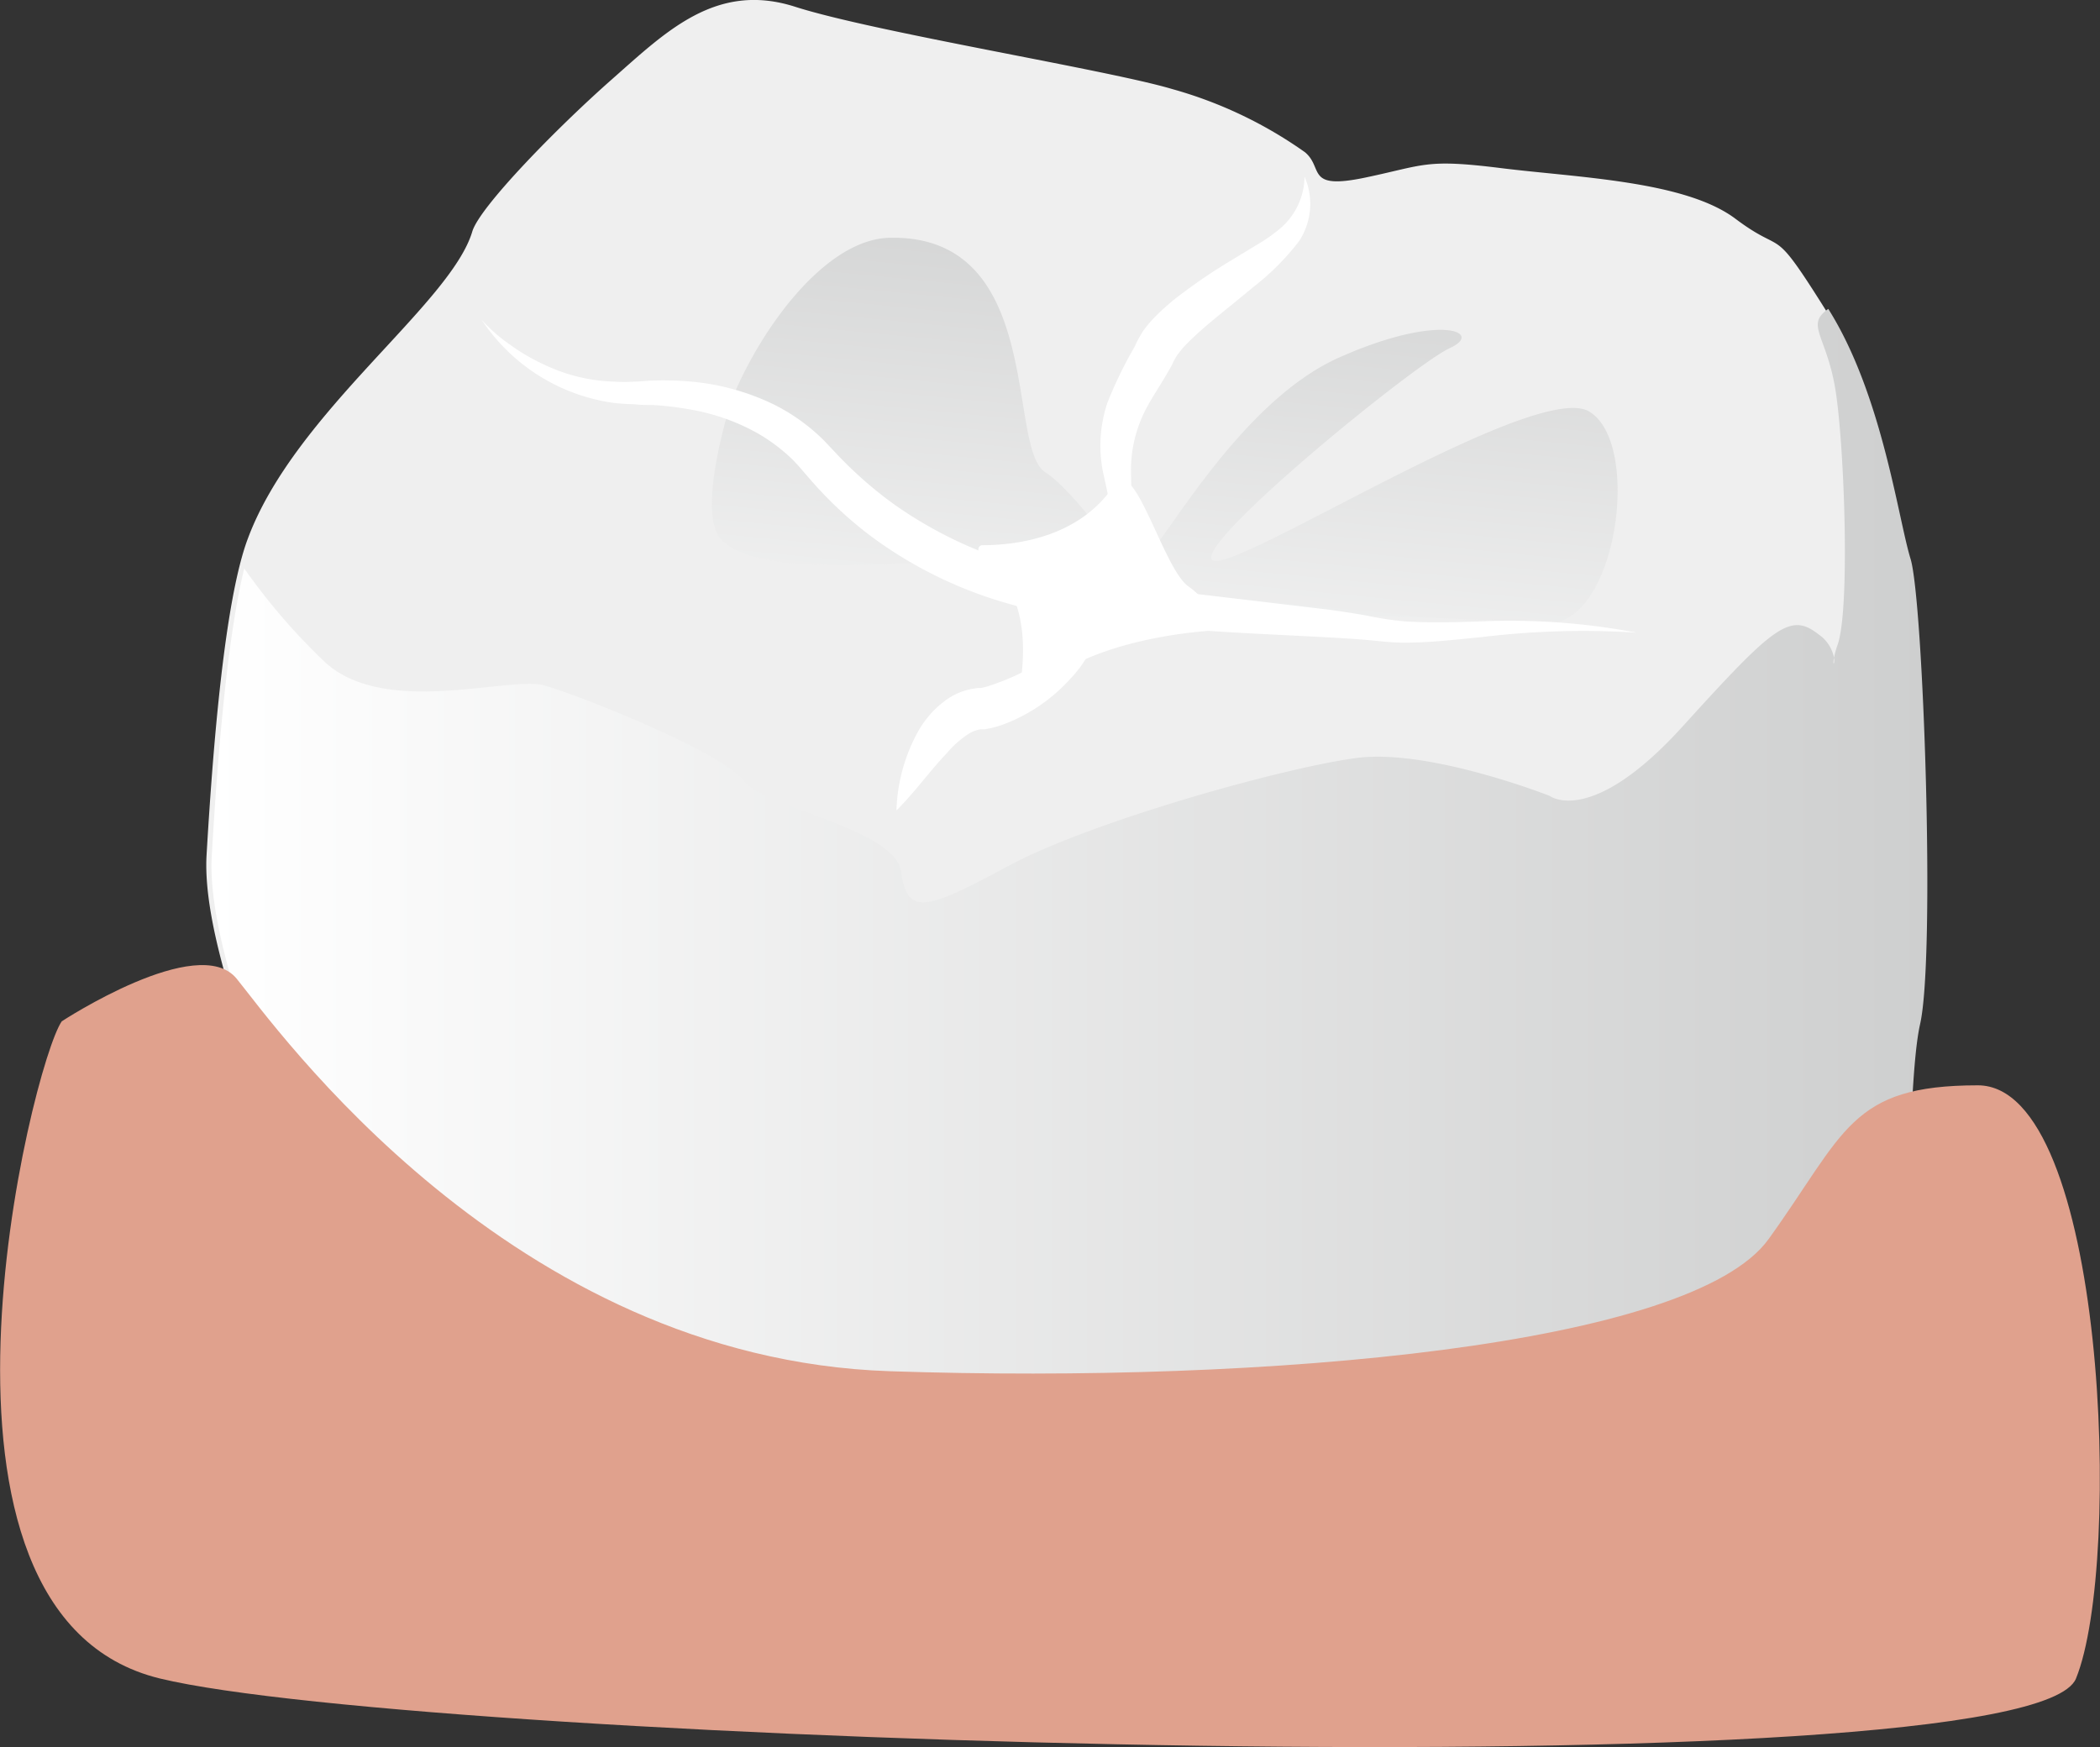
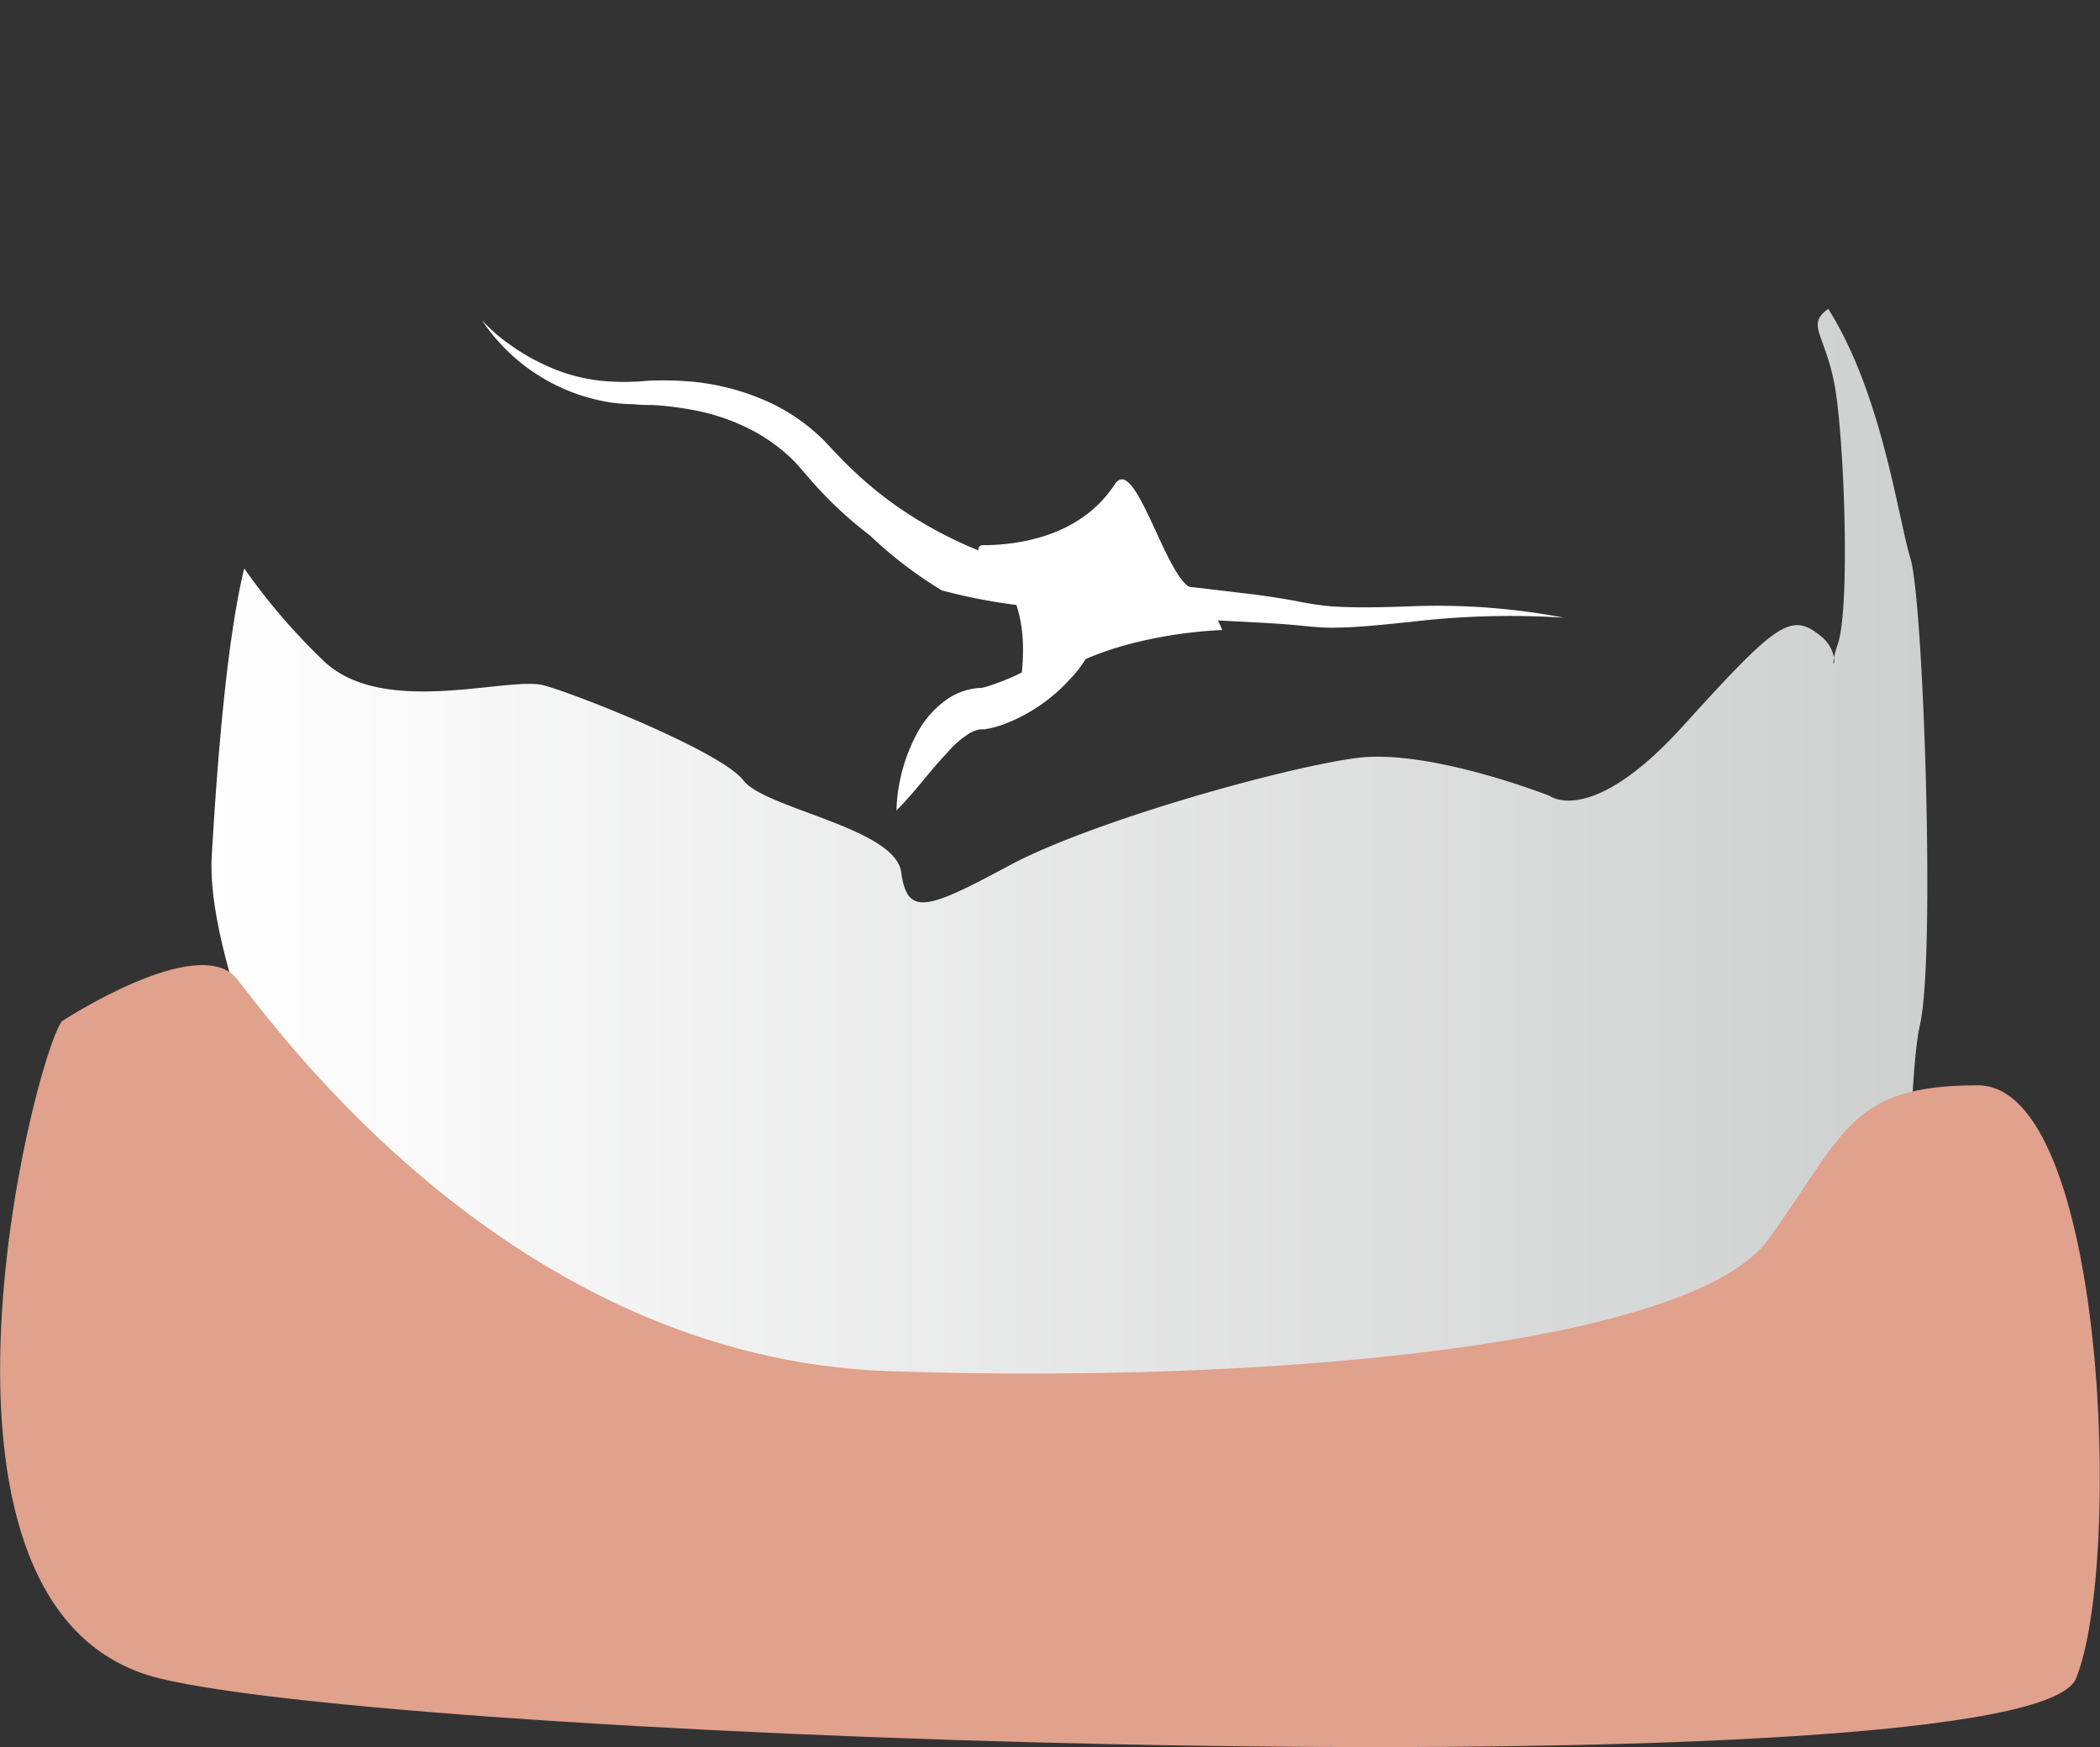
<svg xmlns="http://www.w3.org/2000/svg" xmlns:xlink="http://www.w3.org/1999/xlink" viewBox="0 0 186.33 155.03">
  <rect x="0" y="0" width="186.33" height="155.03" fill="#333333" stroke="none" />
  <defs>
    <style>.b8b3bf19-e0d9-4e88-954c-29c6623cc978{fill:#efefef;}.a118042d-2537-40c2-a8df-1f5191e98e52{fill:url(#b8bd5e16-cf90-415f-b4e4-836f56349af5);}.b35546fa-f58b-4e3f-ba83-61af6e1d7f4a{fill:#fff;}.a59cf7d7-db3a-4278-bc33-70e4d012f08b{fill:url(#b9004323-144a-4e6f-b4b3-6d5a5a142b1f);}.eb0bd4f4-d67e-4040-9831-91ccdbda3d50{fill:#e0a18d;}</style>
    <linearGradient id="b8bd5e16-cf90-415f-b4e4-836f56349af5" x1="100.42" y1="74.53" x2="106.32" y2="13.88" gradientUnits="userSpaceOnUse">
      <stop offset="0" stop-color="#fff" />
      <stop offset="1" stop-color="#cecfcf" />
    </linearGradient>
    <linearGradient id="b9004323-144a-4e6f-b4b3-6d5a5a142b1f" x1="18.72" y1="82.19" x2="171.02" y2="82.19" xlink:href="#b8bd5e16-cf90-415f-b4e4-836f56349af5" />
  </defs>
  <g id="fa5a5342-aa67-4856-a723-ca48c2d2399c" data-name="Ebene 2">
    <g id="a46f500e-5478-4781-9d87-b05d50b9bfc4" data-name="Ebene 1">
-       <path class="b8b3bf19-e0d9-4e88-954c-29c6623cc978" d="M41.91,20.53c.68-2.21,7.55-9.23,12.36-13.47S63.53-1.65,70.55.6,98.35,6.21,104,7.9a38,38,0,0,1,11.79,5.61c1.69,1.41,0,3.37,5.34,2.25s5.33-1.68,12.07-.84,16.29,1.12,20.78,4.49,3.09.28,7.86,7.86S168,45.8,169.1,49.45s2.25,35.1.84,41.28-.28,25-4.77,27.51-30,17.69-43,18.25-62.89,1.13-71.59-4.77-16.29-6.18-20.22-17.13S17.77,85.39,18.33,75.85,19.93,53.24,22,47.77C26.19,36.54,40,27,41.91,20.53Z" />
-       <path class="a118042d-2537-40c2-a8df-1f5191e98e52" d="M64.94,35.41c2.8-6.73,8.5-14.2,14-14.31,13.76-.29,10.39,18.53,13.76,20.77s7,9,8.71,7.86,8.42-14,17.4-18,12.92-2.24,9.83-.84-22.74,17.41-21.06,18.81,28.64-16,33.41-13.19,2.46,19.22-3.93,18.81c-8.7-.56-20.21-.84-27.23-.84a43.49,43.49,0,0,0-14,2.81s-10.95-7-13.2-7.3-14.88,1.4-18.53-2C61.58,45.73,64.94,35.41,64.94,35.41Z" />
      <path class="b35546fa-f58b-4e3f-ba83-61af6e1d7f4a" d="M79.54,71.92A15.48,15.48,0,0,1,81.41,65a8.66,8.66,0,0,1,2.7-3,5.72,5.72,0,0,1,2.2-.88l.45-.07.3,0a5.68,5.68,0,0,0,.65-.17,21.22,21.22,0,0,0,5.46-2.67,16,16,0,0,0,4.62-4.52A10,10,0,0,1,95,60.2a15.16,15.16,0,0,1-6.12,4.14c-.32.1-.64.2-1,.28l-.53.1-.27,0-.11,0a2.94,2.94,0,0,0-.93.34A8.64,8.64,0,0,0,84,66.85C82.55,68.35,81.25,70.21,79.54,71.92Z" />
-       <path class="b35546fa-f58b-4e3f-ba83-61af6e1d7f4a" d="M115.75,15.68a6,6,0,0,1-.5,5.74,22.38,22.38,0,0,1-4.07,4.07c-1.4,1.18-2.82,2.29-4.14,3.41-.66.57-1.28,1.14-1.83,1.7a9.42,9.42,0,0,0-.7.84,4.9,4.9,0,0,0-.52.94c-1,1.82-2,3.15-2.64,4.6a11.74,11.74,0,0,0-1,4.66c0,.8.06,1.82,0,2.76a17.88,17.88,0,0,1-.3,2.84,14.45,14.45,0,0,1-2,5.22,19.4,19.4,0,0,0,.57-5.33,22.57,22.57,0,0,0-.23-2.62c-.12-.88-.31-1.65-.53-2.66a12.06,12.06,0,0,1,.38-6.06,37.34,37.34,0,0,1,2.45-5.05,9.63,9.63,0,0,1,.79-1.44,10.41,10.41,0,0,1,1.07-1.25,20.79,20.79,0,0,1,2.23-1.93A50.1,50.1,0,0,1,109.42,23l2.3-1.4a13.23,13.23,0,0,0,2-1.44A6.14,6.14,0,0,0,115.75,15.68Z" />
-       <path class="b35546fa-f58b-4e3f-ba83-61af6e1d7f4a" d="M42.75,28.4a14.82,14.82,0,0,0,2.58,2.24,17.55,17.55,0,0,0,2.9,1.69,15.47,15.47,0,0,0,6.33,1.54,14.37,14.37,0,0,0,1.61,0c.58,0,1.18-.09,1.77-.1a28.77,28.77,0,0,1,3.59.11,21.22,21.22,0,0,1,7,1.95,17.09,17.09,0,0,1,4.59,3.27l1.21,1.28a35.83,35.83,0,0,0,4.91,4.31A37.2,37.2,0,0,0,91,50.26a48.51,48.51,0,0,0,6.47,1.33l6.79.89,13.64,1.62c1.14.16,2.29.33,3.44.54a28,28,0,0,0,3.31.5c2.21.14,4.5.08,6.79,0a59.89,59.89,0,0,1,13.77,1,74.52,74.52,0,0,0-13.69.39c-2.28.22-4.56.5-6.94.5-1.19,0-2.45-.17-3.53-.26s-2.25-.16-3.39-.22c-4.54-.25-9.16-.41-13.75-.83-2.29-.2-4.58-.39-6.88-.66a49.79,49.79,0,0,1-7-1.34A37.55,37.55,0,0,1,77.17,47.5a35,35,0,0,1-5.25-4.92l-1.1-1.27a12.45,12.45,0,0,0-1.1-1.08,15.66,15.66,0,0,0-2.53-1.8,18.59,18.59,0,0,0-6-2.1,27,27,0,0,0-3.27-.39c-.55,0-1.1,0-1.66-.07a18.34,18.34,0,0,1-1.83-.12A16.83,16.83,0,0,1,42.75,28.4Z" />
+       <path class="b35546fa-f58b-4e3f-ba83-61af6e1d7f4a" d="M42.75,28.4a14.82,14.82,0,0,0,2.58,2.24,17.55,17.55,0,0,0,2.9,1.69,15.47,15.47,0,0,0,6.33,1.54,14.37,14.37,0,0,0,1.61,0c.58,0,1.18-.09,1.77-.1a28.77,28.77,0,0,1,3.59.11,21.22,21.22,0,0,1,7,1.95,17.09,17.09,0,0,1,4.59,3.27l1.21,1.28a35.83,35.83,0,0,0,4.91,4.31A37.2,37.2,0,0,0,91,50.26l6.79.89,13.64,1.62c1.14.16,2.29.33,3.44.54a28,28,0,0,0,3.31.5c2.21.14,4.5.08,6.79,0a59.89,59.89,0,0,1,13.77,1,74.52,74.52,0,0,0-13.69.39c-2.28.22-4.56.5-6.94.5-1.19,0-2.45-.17-3.53-.26s-2.25-.16-3.39-.22c-4.54-.25-9.16-.41-13.75-.83-2.29-.2-4.58-.39-6.88-.66a49.79,49.79,0,0,1-7-1.34A37.55,37.55,0,0,1,77.17,47.5a35,35,0,0,1-5.25-4.92l-1.1-1.27a12.45,12.45,0,0,0-1.1-1.08,15.66,15.66,0,0,0-2.53-1.8,18.59,18.59,0,0,0-6-2.1,27,27,0,0,0-3.27-.39c-.55,0-1.1,0-1.66-.07a18.34,18.34,0,0,1-1.83-.12A16.83,16.83,0,0,1,42.75,28.4Z" />
      <path class="b35546fa-f58b-4e3f-ba83-61af6e1d7f4a" d="M86.92,49a.36.36,0,0,1,.24-.62c2.72,0,8.58-.55,11.75-5.4,1.71-2.63,4.24,7.26,6.46,9a8.69,8.69,0,0,1,3.08,3.93s-11.79.28-17.12,5.9C88.42,64.87,94.14,54.79,86.92,49Z" />
      <path class="a59cf7d7-db3a-4278-bc33-70e4d012f08b" d="M169.52,49.59c-1.12-3.65-2.52-14.6-7.3-22.18-2,1.41-.28,2.25.56,6.74s1.41,19.66.29,23a8.27,8.27,0,0,0-.34,1.21c.09.6-.15.79,0,0a3.27,3.27,0,0,0-1.35-2.05c-2.53-2-3.93-.84-12.07,8.14s-11.8,6.18-11.8,6.18-10.66-4.21-17.12-3.37S96.8,72.9,89.5,76.83s-9,4.49-9.54.56-12.08-5.62-14-8.14-14.6-7.58-17.69-8.43-14,2.81-19.37-2a55,55,0,0,1-7.23-8.38c-1.55,6.33-2.4,17.23-2.88,25.51-.56,9.54,8.14,27.79,12.07,38.74S42.33,126,51,131.86s58.68,5.33,71.59,4.77,38.47-15.72,43-18.25S169,97,170.37,90.87,170.65,53.24,169.52,49.59Z" />
      <path class="eb0bd4f4-d67e-4040-9831-91ccdbda3d50" d="M5.48,90.63S17.6,82.68,21,86.85s24.23,33.7,57.93,34.83,71.19-2.27,78-11.73,7.2-13.64,18.56-13.64,12.87,42.41,8.71,52.64-146.54,5.68-170,0S2.83,94.42,5.48,90.63Z" />
    </g>
  </g>
</svg>